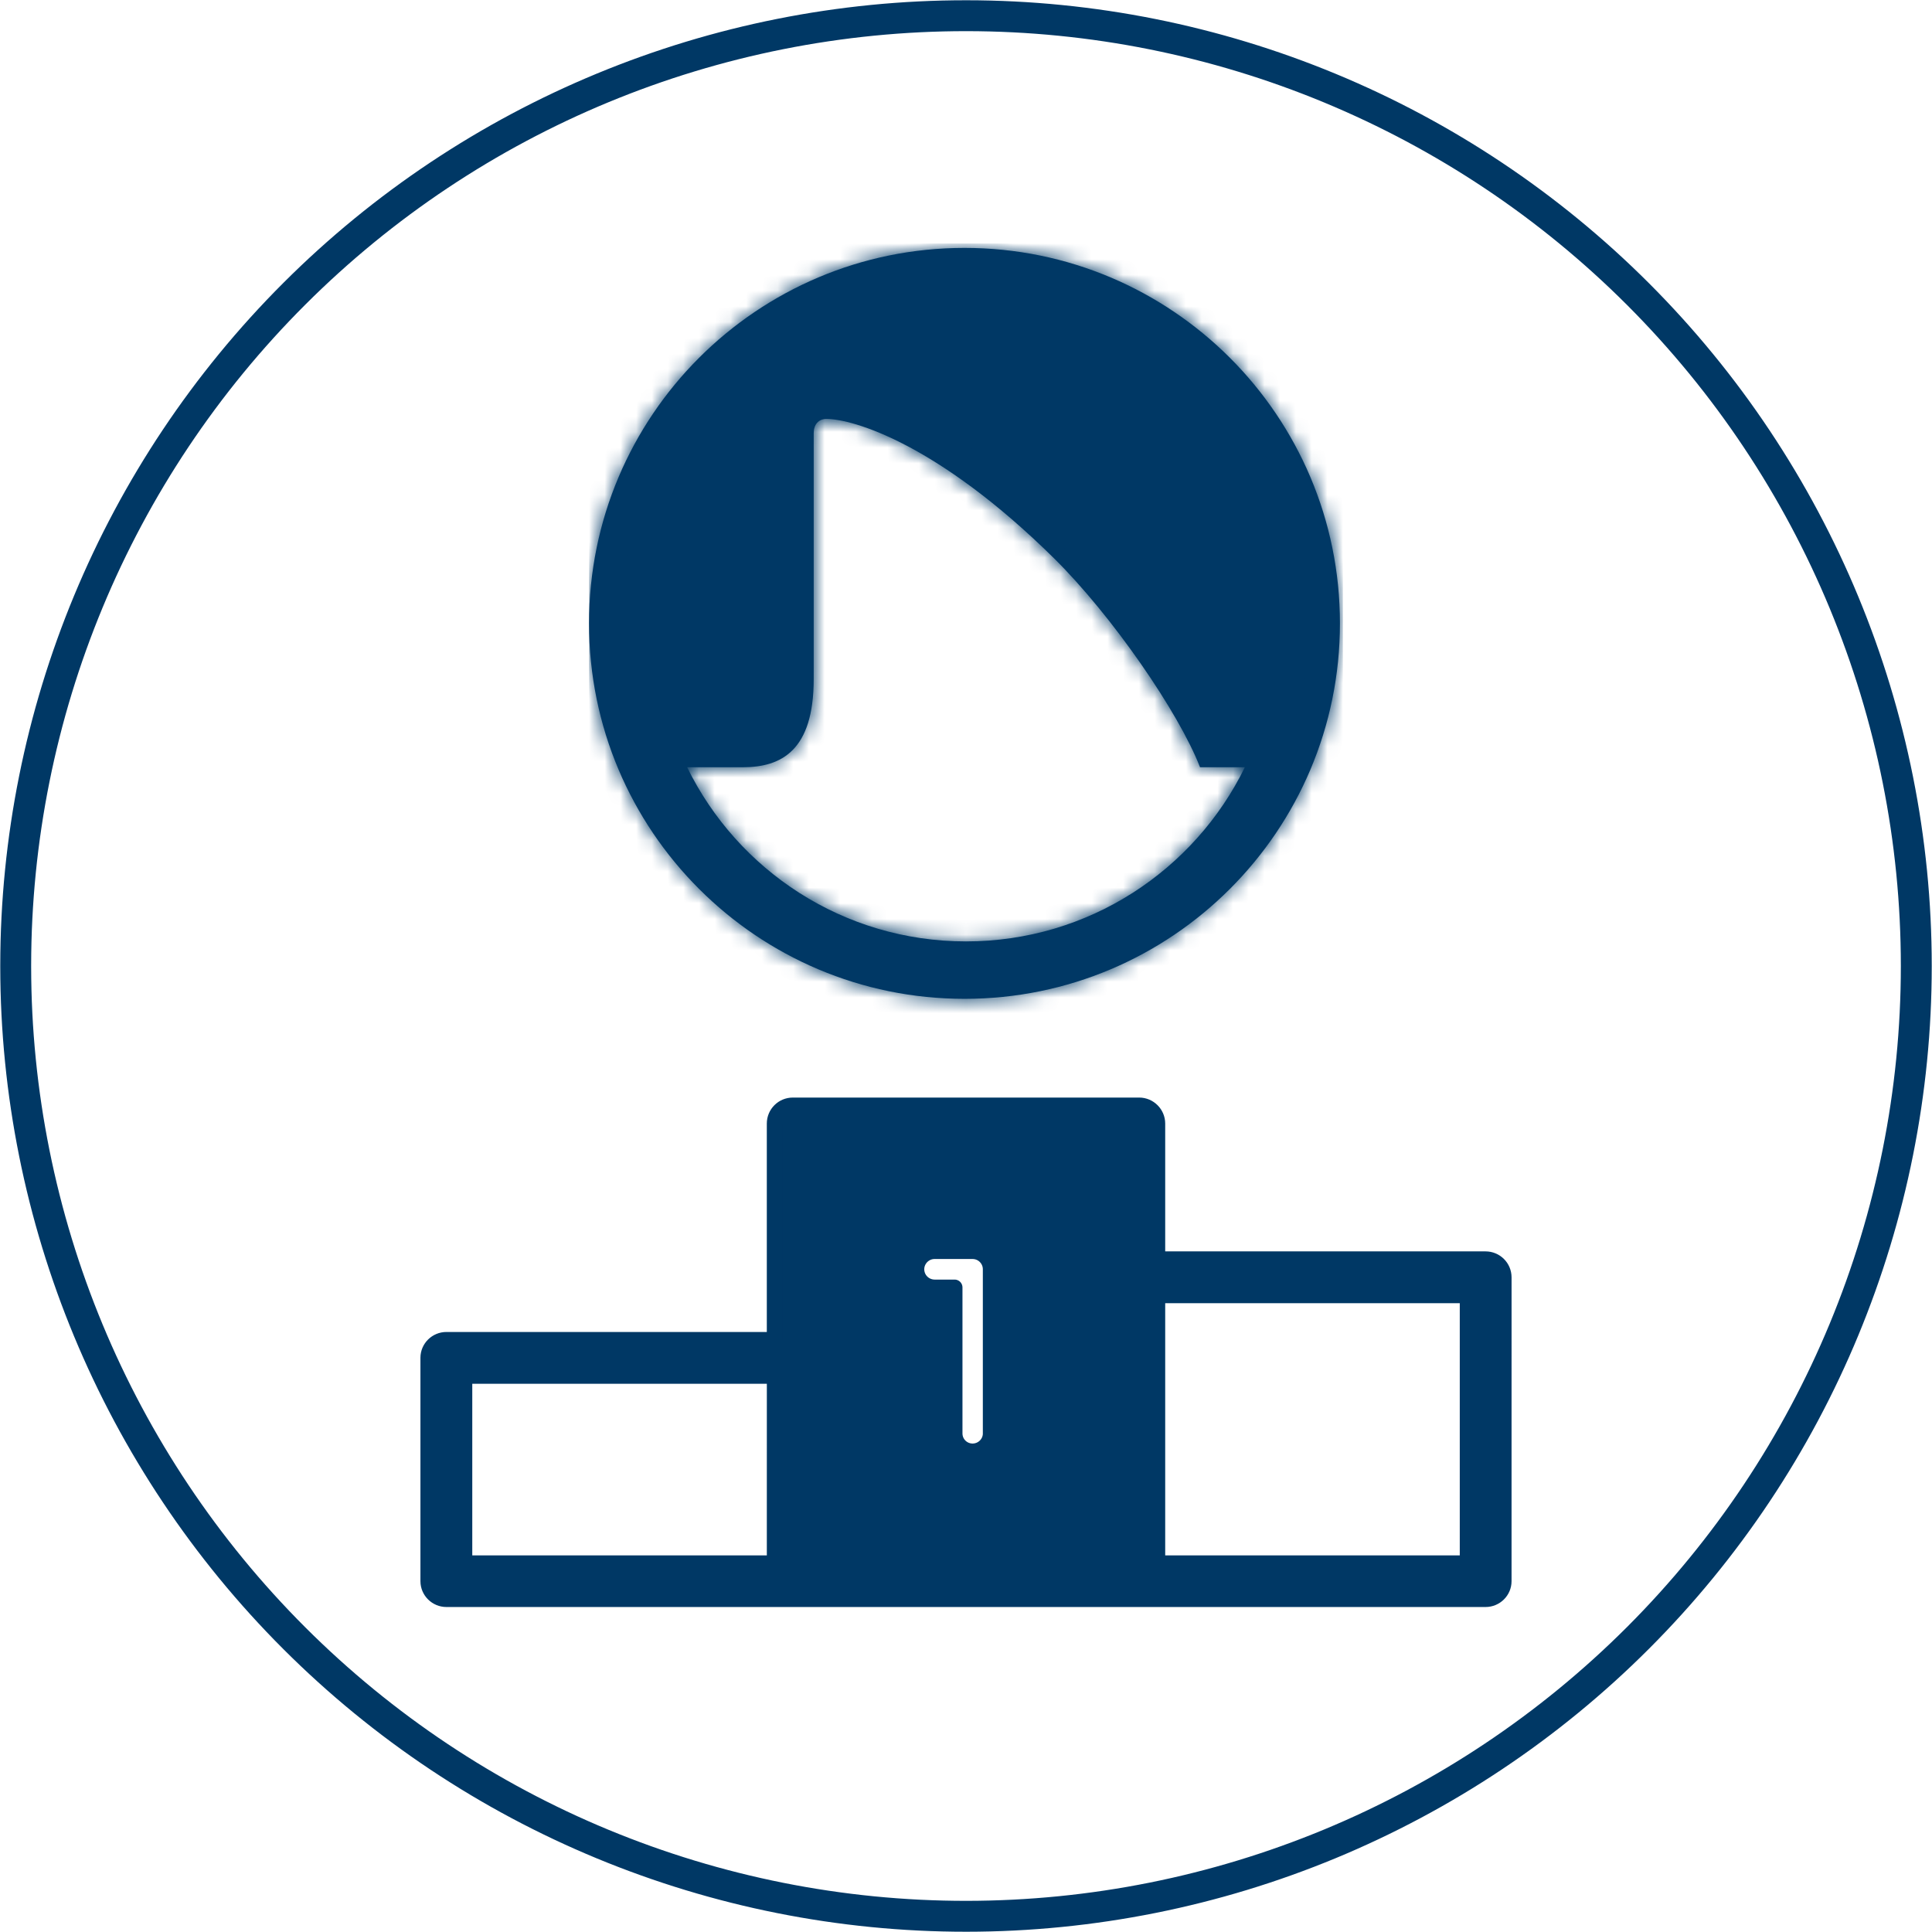
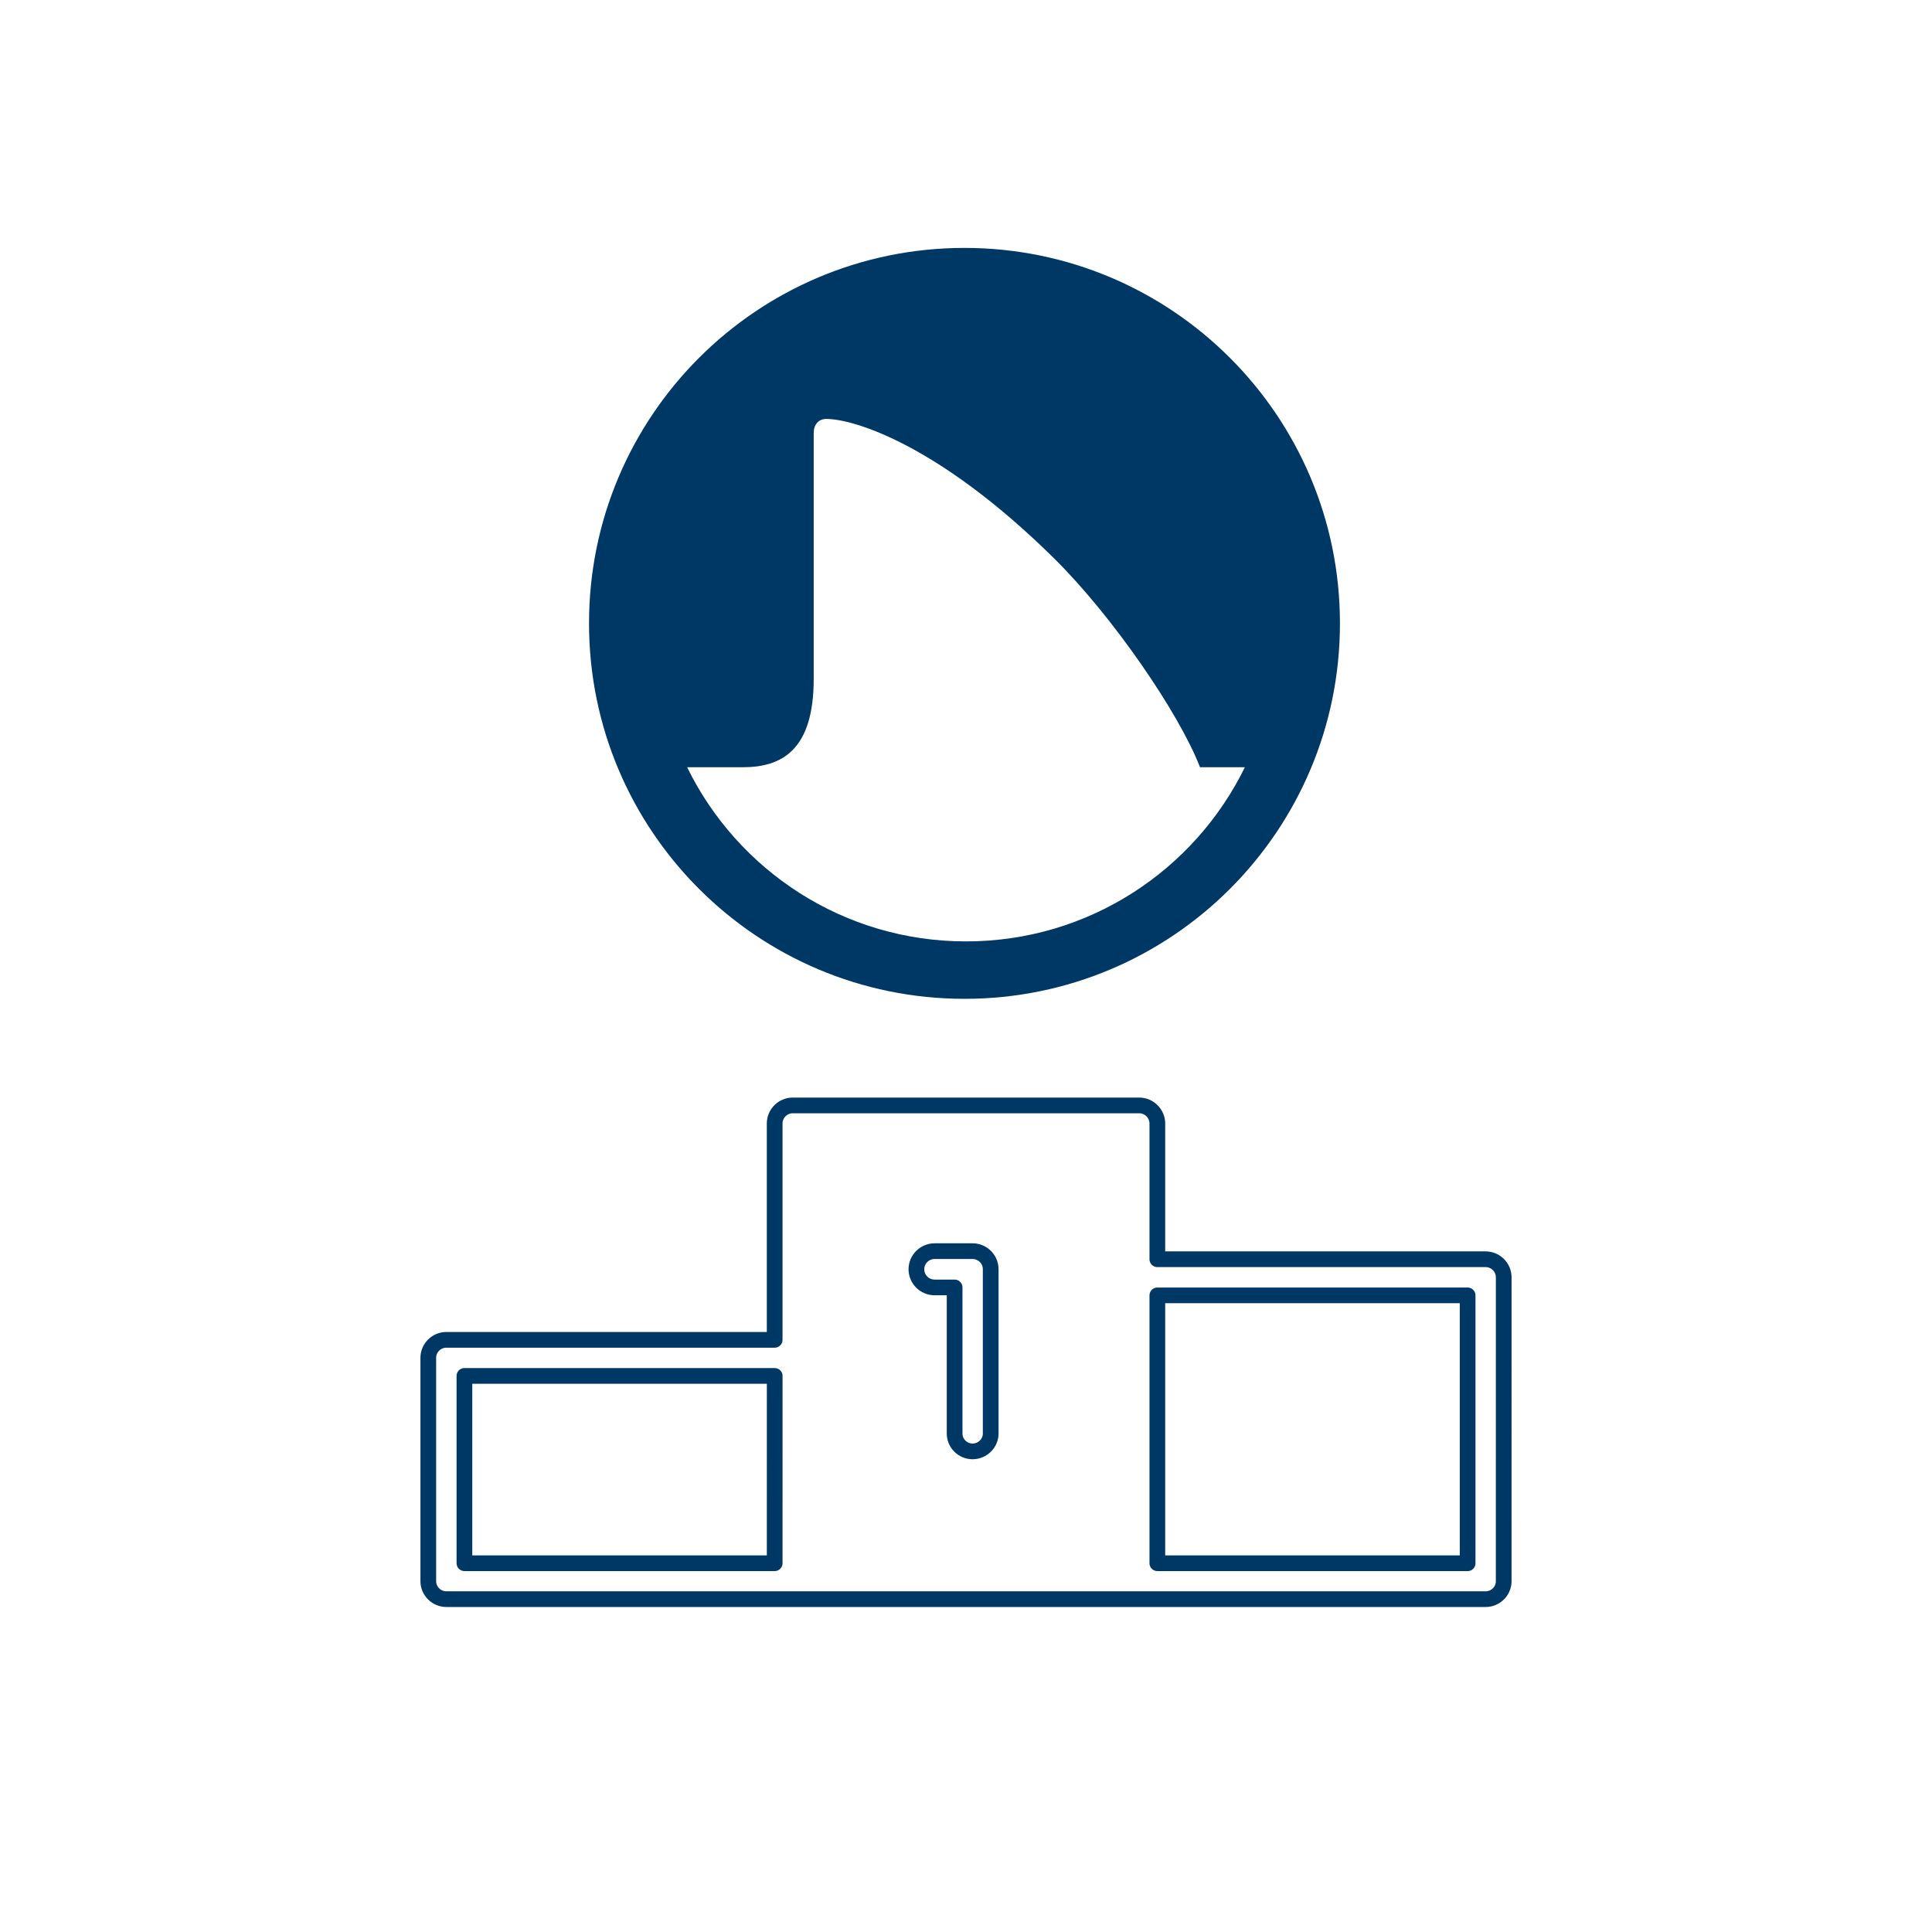
<svg xmlns="http://www.w3.org/2000/svg" width="123" height="123" viewBox="0 0 123 123" fill="none">
  <g clip-path="url(#clip0_444_27)">
-     <path fill-rule="evenodd" clip-rule="evenodd" d="M94.578 80.169H73.682V71.53C73.682 70.898 73.16 70.376 72.527 70.376H50.474C49.841 70.376 49.319 70.886 49.319 71.53V85.3H28.422C27.789 85.299 27.267 85.809 27.267 86.443V100.666C27.267 101.299 27.789 101.81 28.422 101.81H94.578C95.21 101.81 95.732 101.3 95.732 100.666L95.733 81.323C95.733 80.679 95.211 80.169 94.578 80.169ZM49.318 99.522H29.567V87.597H49.321L49.32 99.523L49.318 99.522ZM63.073 91.258C63.073 91.89 62.551 92.402 61.919 92.402C61.768 92.402 61.62 92.373 61.481 92.315C61.342 92.258 61.216 92.174 61.109 92.067C61.003 91.961 60.919 91.835 60.861 91.696C60.804 91.557 60.775 91.408 60.775 91.258V81.964H59.497C59.191 81.962 58.898 81.84 58.682 81.624C58.465 81.408 58.343 81.115 58.342 80.809C58.342 80.176 58.864 79.654 59.497 79.654H61.917C62.55 79.654 63.072 80.164 63.072 80.809V91.259L63.073 91.258ZM93.435 99.522H73.682V82.469H93.436V99.524L93.435 99.522Z" fill="#003865" />
    <path d="M94.578 80.169H73.682V71.53C73.682 70.898 73.16 70.376 72.527 70.376H50.474C49.841 70.376 49.319 70.886 49.319 71.53V85.3H28.422C27.789 85.299 27.267 85.809 27.267 86.443V100.666C27.267 101.299 27.789 101.81 28.422 101.81H94.578C95.21 101.81 95.732 101.3 95.732 100.666L95.733 81.323C95.733 80.679 95.211 80.169 94.578 80.169ZM49.318 99.522H29.567V87.597H49.321L49.32 99.523L49.318 99.522ZM63.073 91.258C63.073 91.89 62.551 92.402 61.919 92.402C61.768 92.402 61.62 92.373 61.481 92.315C61.342 92.258 61.216 92.174 61.109 92.067C61.003 91.961 60.919 91.835 60.861 91.696C60.804 91.557 60.775 91.408 60.775 91.258V81.964H59.497C59.191 81.962 58.898 81.84 58.682 81.624C58.465 81.408 58.343 81.115 58.342 80.809C58.342 80.176 58.864 79.654 59.497 79.654H61.917C62.55 79.654 63.072 80.164 63.072 80.809V91.259L63.073 91.258ZM93.435 99.522H73.682V82.469H93.436V99.524L93.435 99.522Z" stroke="#003865" stroke-linecap="round" stroke-linejoin="round" />
    <g clip-path="url(#clip1_444_27)">
      <mask id="path-3-inside-1_444_27" fill="white">
-         <path fill-rule="evenodd" clip-rule="evenodd" d="M61.404 63.59C74.605 63.59 85.307 52.888 85.307 39.687C85.307 26.485 74.605 15.783 61.404 15.783C48.202 15.783 37.5 26.485 37.5 39.687C37.5 52.888 48.202 63.59 61.404 63.59ZM52.607 26.671C52.112 26.671 51.804 27.032 51.804 27.569V43.233C51.804 47.781 49.747 48.846 47.294 48.846H43.746C46.956 55.412 53.7 59.934 61.5 59.934C69.3 59.934 76.044 55.412 79.254 48.846H76.399C75.041 45.343 70.794 39.196 67.125 35.565C59.703 28.233 54.291 26.671 52.607 26.671Z" />
-       </mask>
+         </mask>
      <path fill-rule="evenodd" clip-rule="evenodd" d="M61.404 63.59C74.605 63.59 85.307 52.888 85.307 39.687C85.307 26.485 74.605 15.783 61.404 15.783C48.202 15.783 37.5 26.485 37.5 39.687C37.5 52.888 48.202 63.59 61.404 63.59ZM52.607 26.671C52.112 26.671 51.804 27.032 51.804 27.569V43.233C51.804 47.781 49.747 48.846 47.294 48.846H43.746C46.956 55.412 53.7 59.934 61.5 59.934C69.3 59.934 76.044 55.412 79.254 48.846H76.399C75.041 45.343 70.794 39.196 67.125 35.565C59.703 28.233 54.291 26.671 52.607 26.671Z" fill="#003865" />
      <path d="M43.746 48.846V46.846H40.543L41.95 49.725L43.746 48.846ZM79.254 48.846L81.05 49.725L82.457 46.846H79.254V48.846ZM76.399 48.846L74.534 49.569L75.029 50.846H76.399V48.846ZM67.125 35.565L68.532 34.144L68.531 34.143L67.125 35.565ZM83.307 39.687C83.307 51.784 73.501 61.59 61.404 61.59V65.59C75.71 65.59 87.307 53.993 87.307 39.687H83.307ZM61.404 17.783C73.501 17.783 83.307 27.59 83.307 39.687H87.307C87.307 25.381 75.71 13.783 61.404 13.783V17.783ZM39.5 39.687C39.5 27.59 49.307 17.783 61.404 17.783V13.783C47.097 13.783 35.5 25.381 35.5 39.687H39.5ZM61.404 61.59C49.307 61.59 39.5 51.784 39.5 39.687H35.5C35.5 53.993 47.097 65.59 61.404 65.59V61.59ZM53.804 27.569C53.804 27.672 53.773 27.955 53.52 28.242C53.243 28.556 52.877 28.671 52.607 28.671V24.671C51.842 24.671 51.075 24.967 50.52 25.595C49.99 26.196 49.804 26.929 49.804 27.569H53.804ZM53.804 43.233V27.569H49.804V43.233H53.804ZM47.294 50.846C48.772 50.846 50.537 50.529 51.895 49.147C53.238 47.782 53.804 45.76 53.804 43.233H49.804C49.804 45.254 49.342 46.039 49.043 46.343C48.759 46.631 48.269 46.846 47.294 46.846V50.846ZM43.746 50.846H47.294V46.846H43.746V50.846ZM61.5 57.934C54.493 57.934 48.43 53.873 45.543 47.968L41.95 49.725C45.482 56.95 52.907 61.934 61.5 61.934V57.934ZM77.457 47.968C74.57 53.873 68.507 57.934 61.5 57.934V61.934C70.093 61.934 77.518 56.95 81.05 49.725L77.457 47.968ZM76.399 50.846H79.254V46.846H76.399V50.846ZM65.719 36.987C67.444 38.694 69.345 41.037 70.987 43.396C72.642 45.775 73.939 48.036 74.534 49.569L78.263 48.123C77.5 46.153 75.995 43.589 74.27 41.111C72.532 38.613 70.476 36.067 68.532 34.144L65.719 36.987ZM52.607 28.671C52.995 28.671 54.438 28.908 56.785 30.14C59.078 31.343 62.13 33.441 65.72 36.988L68.531 34.143C64.699 30.357 61.333 28.009 58.643 26.598C56.008 25.215 53.902 24.671 52.607 24.671V28.671Z" fill="#003865" mask="url(#path-3-inside-1_444_27)" />
    </g>
-     <path d="M1 61.45C1.013 45.409 7.397 30.029 18.747 18.694C30.096 7.358 45.484 0.993 61.525 1C77.566 1.007 92.948 7.384 104.289 18.729C115.629 30.074 122 45.459 122 61.5C122 77.541 115.629 92.926 104.289 104.271C92.948 115.616 77.566 121.993 61.525 122C45.484 122.007 30.096 115.642 18.747 104.306C7.397 92.971 1.013 77.591 1 61.55V61.45Z" stroke="#003865" stroke-width="1.967" stroke-linecap="round" stroke-linejoin="round" />
  </g>
  <defs>
    <clipPath id="clip0_444_27">
      <rect width="123" height="123" fill="white" />
    </clipPath>
    <clipPath id="clip1_444_27">
      <rect width="48" height="49" fill="white" transform="translate(37.5 15.5)" />
    </clipPath>
  </defs>
</svg>